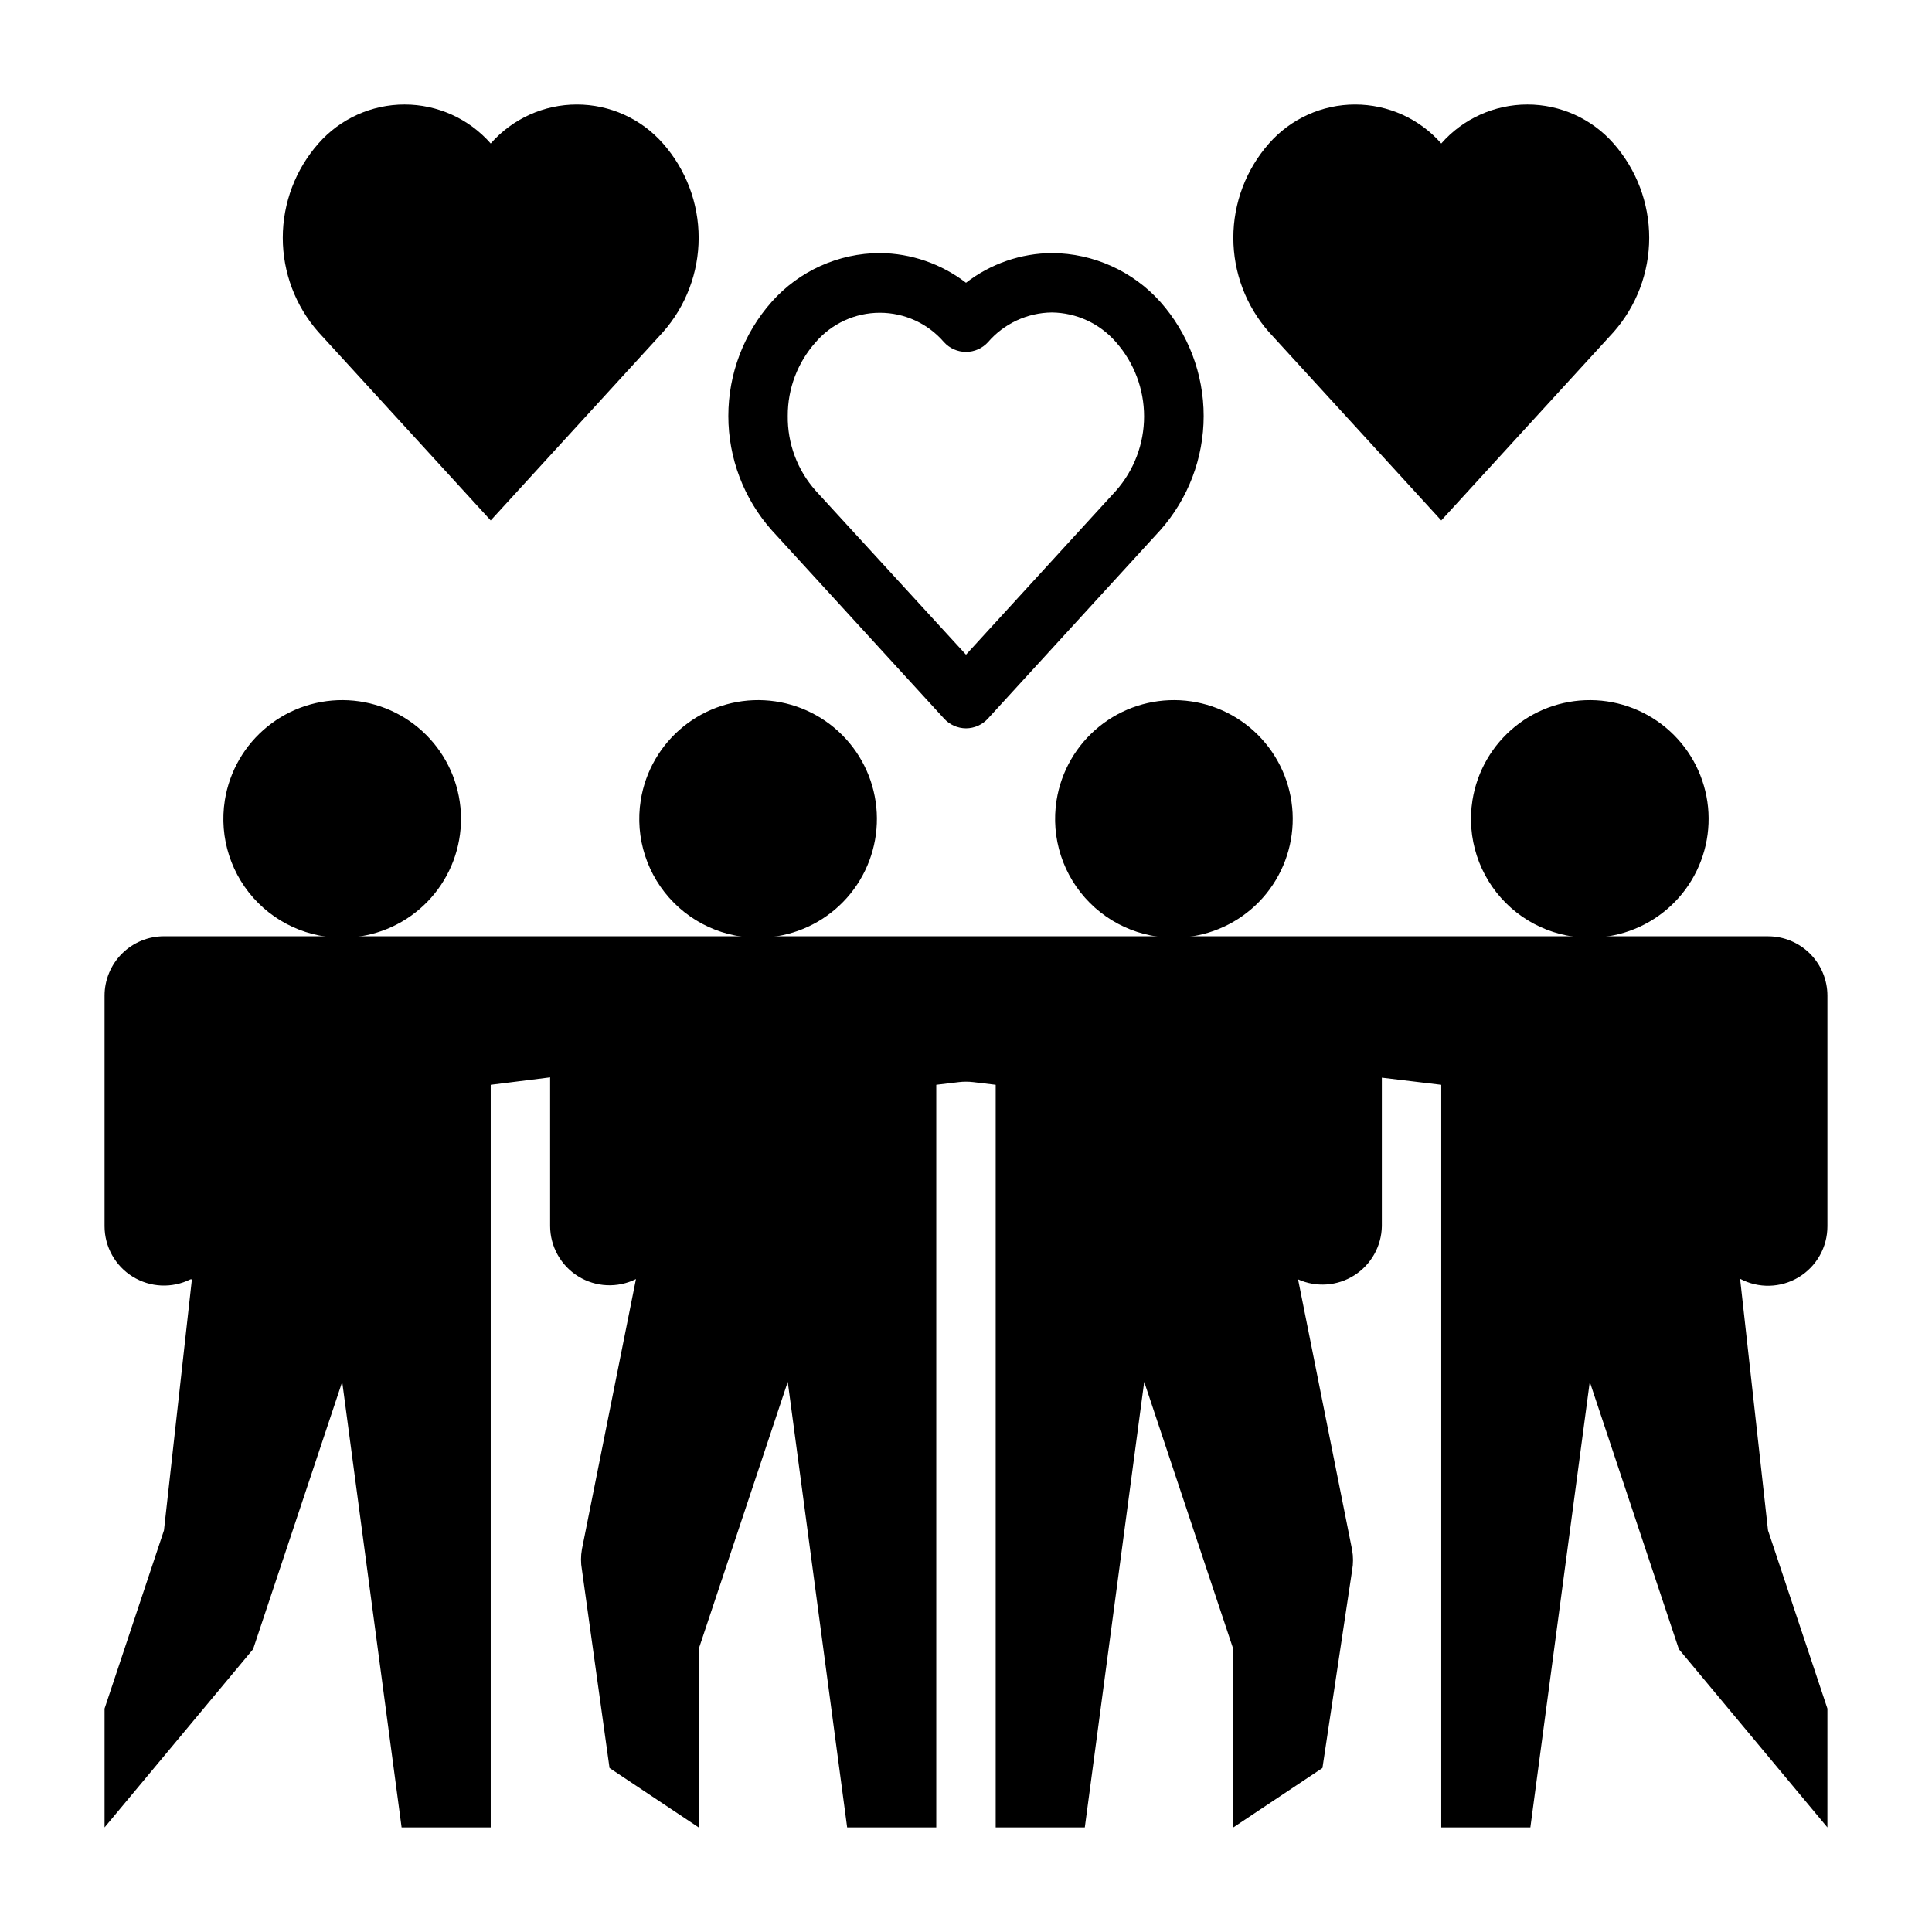
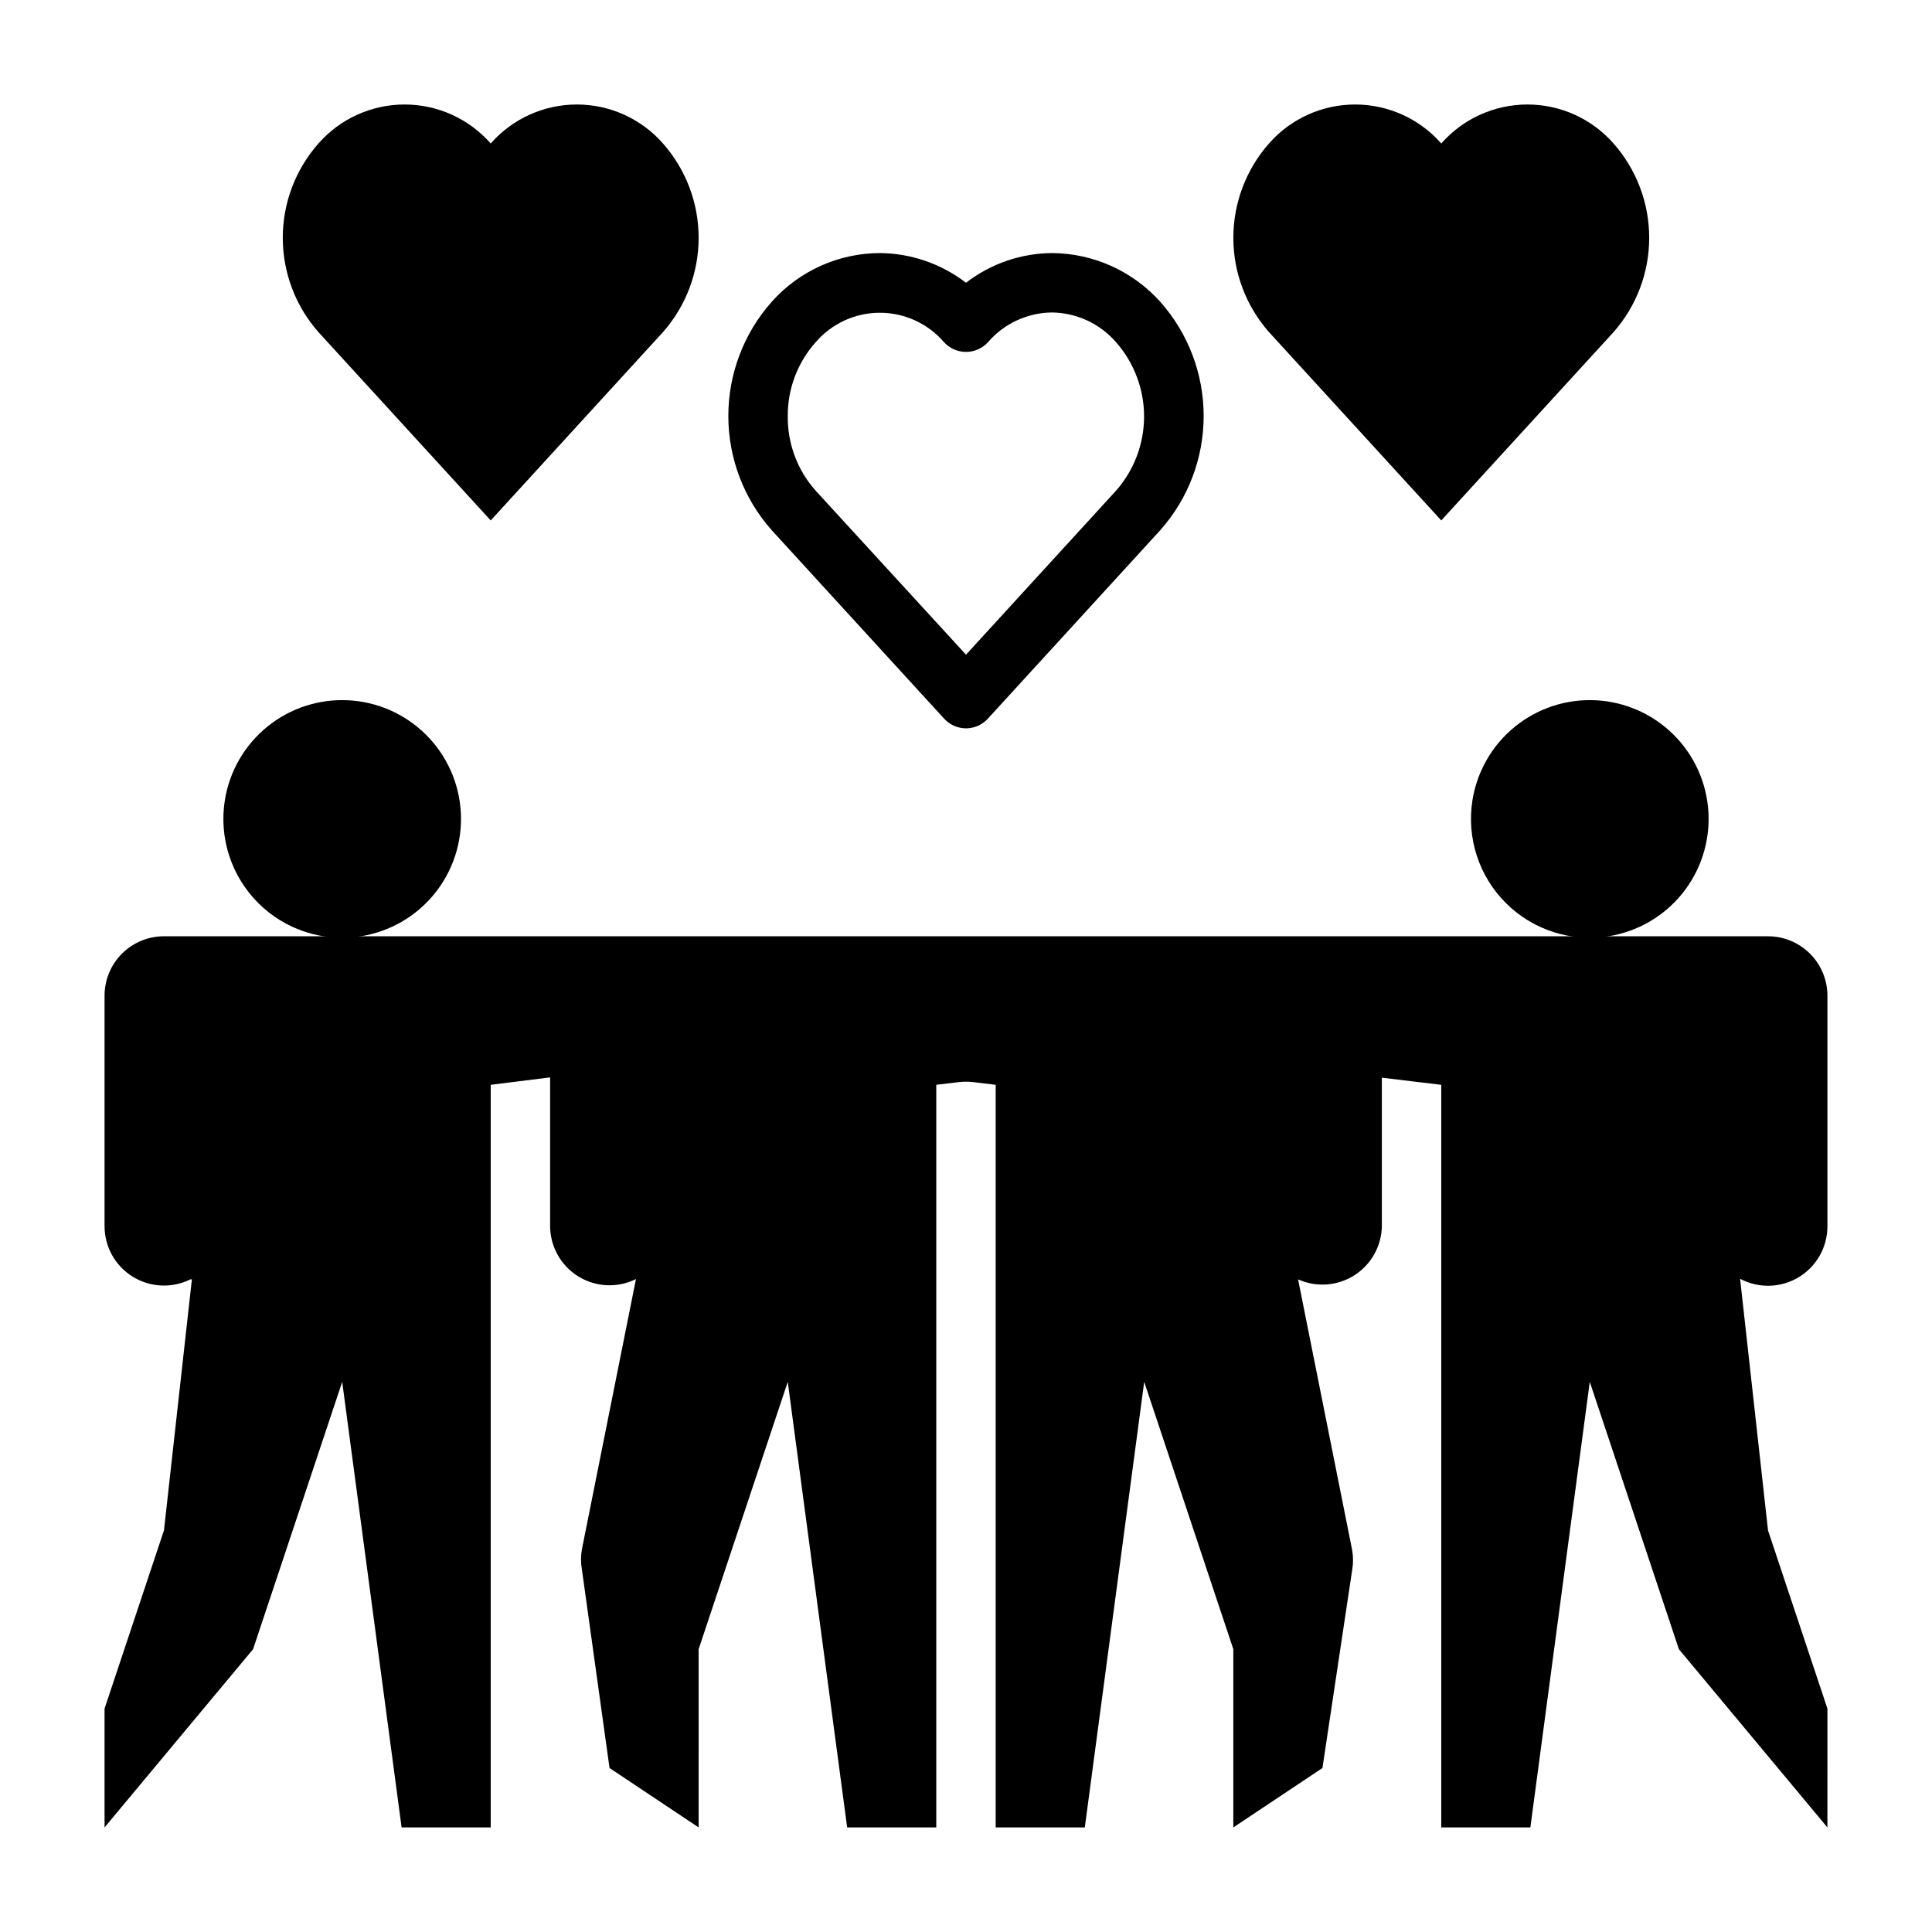
<svg xmlns="http://www.w3.org/2000/svg" fill="#000000" width="800px" height="800px" version="1.1" viewBox="144 144 512 512">
  <g>
    <path d="m319.7 232.01c6.09-6.902 9.449-15.789 9.449-24.992s-3.359-18.09-9.449-24.992c-5.769-6.57-14.086-10.332-22.828-10.332s-17.059 3.762-22.828 10.332c-5.769-6.57-14.09-10.332-22.828-10.332-8.742 0-17.062 3.762-22.832 10.332-6.086 6.902-9.445 15.789-9.445 24.992s3.359 18.09 9.445 24.992l45.66 49.91z" />
    <path d="m400 337.02c2.219-0.008 4.336-0.949 5.824-2.598l45.656-49.91c7.41-8.34 11.504-19.109 11.504-30.27 0-11.156-4.094-21.926-11.504-30.266-7.309-8.145-17.711-12.832-28.652-12.91-8.266 0.051-16.289 2.816-22.828 7.871-6.551-5.039-14.566-7.805-22.832-7.871-10.953 0.031-21.371 4.727-28.652 12.91-7.41 8.34-11.5 19.109-11.5 30.266 0 11.16 4.09 21.93 11.5 30.27l45.656 49.91c1.488 1.648 3.606 2.59 5.828 2.598zm-47.234-82.816c-0.031-7.195 2.606-14.152 7.402-19.52 4.262-4.953 10.469-7.801 17-7.801 6.535 0 12.742 2.848 17.004 7.801 1.492 1.641 3.609 2.574 5.828 2.574 2.215 0 4.332-0.934 5.824-2.574 4.25-4.934 10.414-7.801 16.926-7.875 6.531 0.07 12.723 2.938 17.004 7.875 4.793 5.434 7.438 12.434 7.438 19.68 0 7.246-2.644 14.242-7.438 19.68l-39.754 43.453-39.832-43.453c-4.863-5.453-7.504-12.531-7.402-19.84z" />
    <path d="m571.61 232.01c6.086-6.902 9.445-15.789 9.445-24.992s-3.359-18.09-9.445-24.992c-5.769-6.57-14.09-10.332-22.828-10.332-8.742 0-17.062 3.762-22.832 10.332-5.766-6.57-14.086-10.332-22.828-10.332-8.742 0-17.059 3.762-22.828 10.332-6.086 6.902-9.445 15.789-9.445 24.992s3.359 18.09 9.445 24.992l45.656 49.91z" />
    <path d="m239.64 392.12c7.68-1.223 14.637-5.246 19.527-11.293 4.891-6.051 7.367-13.691 6.961-21.461-0.41-7.766-3.68-15.105-9.18-20.605s-12.84-8.77-20.605-9.18c-7.769-0.41-15.414 2.07-21.461 6.961s-10.07 11.844-11.297 19.527c-1.586 9.965 1.695 20.086 8.832 27.223s17.258 10.418 27.223 8.828z" />
-     <path d="m349.86 392.12c7.68-1.223 14.633-5.246 19.523-11.293 4.891-6.051 7.371-13.691 6.961-21.461-0.41-7.766-3.68-15.105-9.18-20.605s-12.84-8.77-20.605-9.18c-7.766-0.41-15.41 2.07-21.457 6.961-6.051 4.891-10.074 11.844-11.297 19.527-1.59 9.965 1.691 20.086 8.828 27.223 7.137 7.137 17.258 10.418 27.227 8.828z" />
-     <path d="m460.06 392.12c7.68-1.223 14.637-5.246 19.527-11.293 4.887-6.051 7.367-13.691 6.957-21.461-0.41-7.766-3.68-15.105-9.18-20.605-5.496-5.5-12.84-8.77-20.605-9.18-7.766-0.41-15.41 2.07-21.457 6.961-6.047 4.891-10.07 11.844-11.297 19.527-1.59 9.965 1.695 20.086 8.832 27.223 7.133 7.137 17.258 10.418 27.223 8.828z" />
    <path d="m570.27 392.12c7.68-1.223 14.637-5.246 19.527-11.293 4.891-6.051 7.367-13.691 6.961-21.461-0.41-7.766-3.68-15.105-9.18-20.605s-12.84-8.77-20.605-9.18c-7.769-0.41-15.414 2.07-21.461 6.961s-10.07 11.844-11.297 19.527c-1.586 9.965 1.695 20.086 8.832 27.223s17.258 10.418 27.223 8.828z" />
    <path d="m612.54 392.12h-425.09c-4.176 0-8.18 1.66-11.133 4.613-2.953 2.953-4.609 6.957-4.609 11.133v61.086c0 5.449 2.82 10.508 7.453 13.375 4.633 2.871 10.418 3.141 15.297 0.715h0.395l-7.402 66.52-15.742 47.234v31.488l39.359-47.23 23.617-70.848 15.742 118.08h23.617v-196.8l15.742-1.969v39.359c0.004 5.449 2.824 10.508 7.453 13.375 4.633 2.871 10.418 3.141 15.297 0.715l-14.328 71.637h0.004c-0.316 1.77-0.316 3.582 0 5.352l7.32 52.586 23.617 15.742-0.004-47.23 23.617-70.848 15.742 118.08h23.617v-196.8l5.902-0.707 0.004-0.004c1.305-0.156 2.629-0.156 3.934 0l5.906 0.711v196.8h23.617l15.742-118.08 23.617 70.848v47.23l23.617-15.742 7.871-52.426c0.312-1.773 0.312-3.586 0-5.356l-14.328-71.715c4.828 2.172 10.426 1.773 14.895-1.066 4.469-2.836 7.215-7.731 7.305-13.023v-39.359l15.742 1.891v196.8h23.617l15.742-118.08 23.617 70.848 39.359 47.23 0.004-31.484-15.742-47.23-7.398-66.676-0.004-0.004c4.883 2.602 10.777 2.445 15.52-0.406 4.742-2.856 7.637-7.992 7.625-13.527v-61.086c0-4.176-1.66-8.18-4.613-11.133s-6.957-4.613-11.133-4.613z" />
  </g>
</svg>